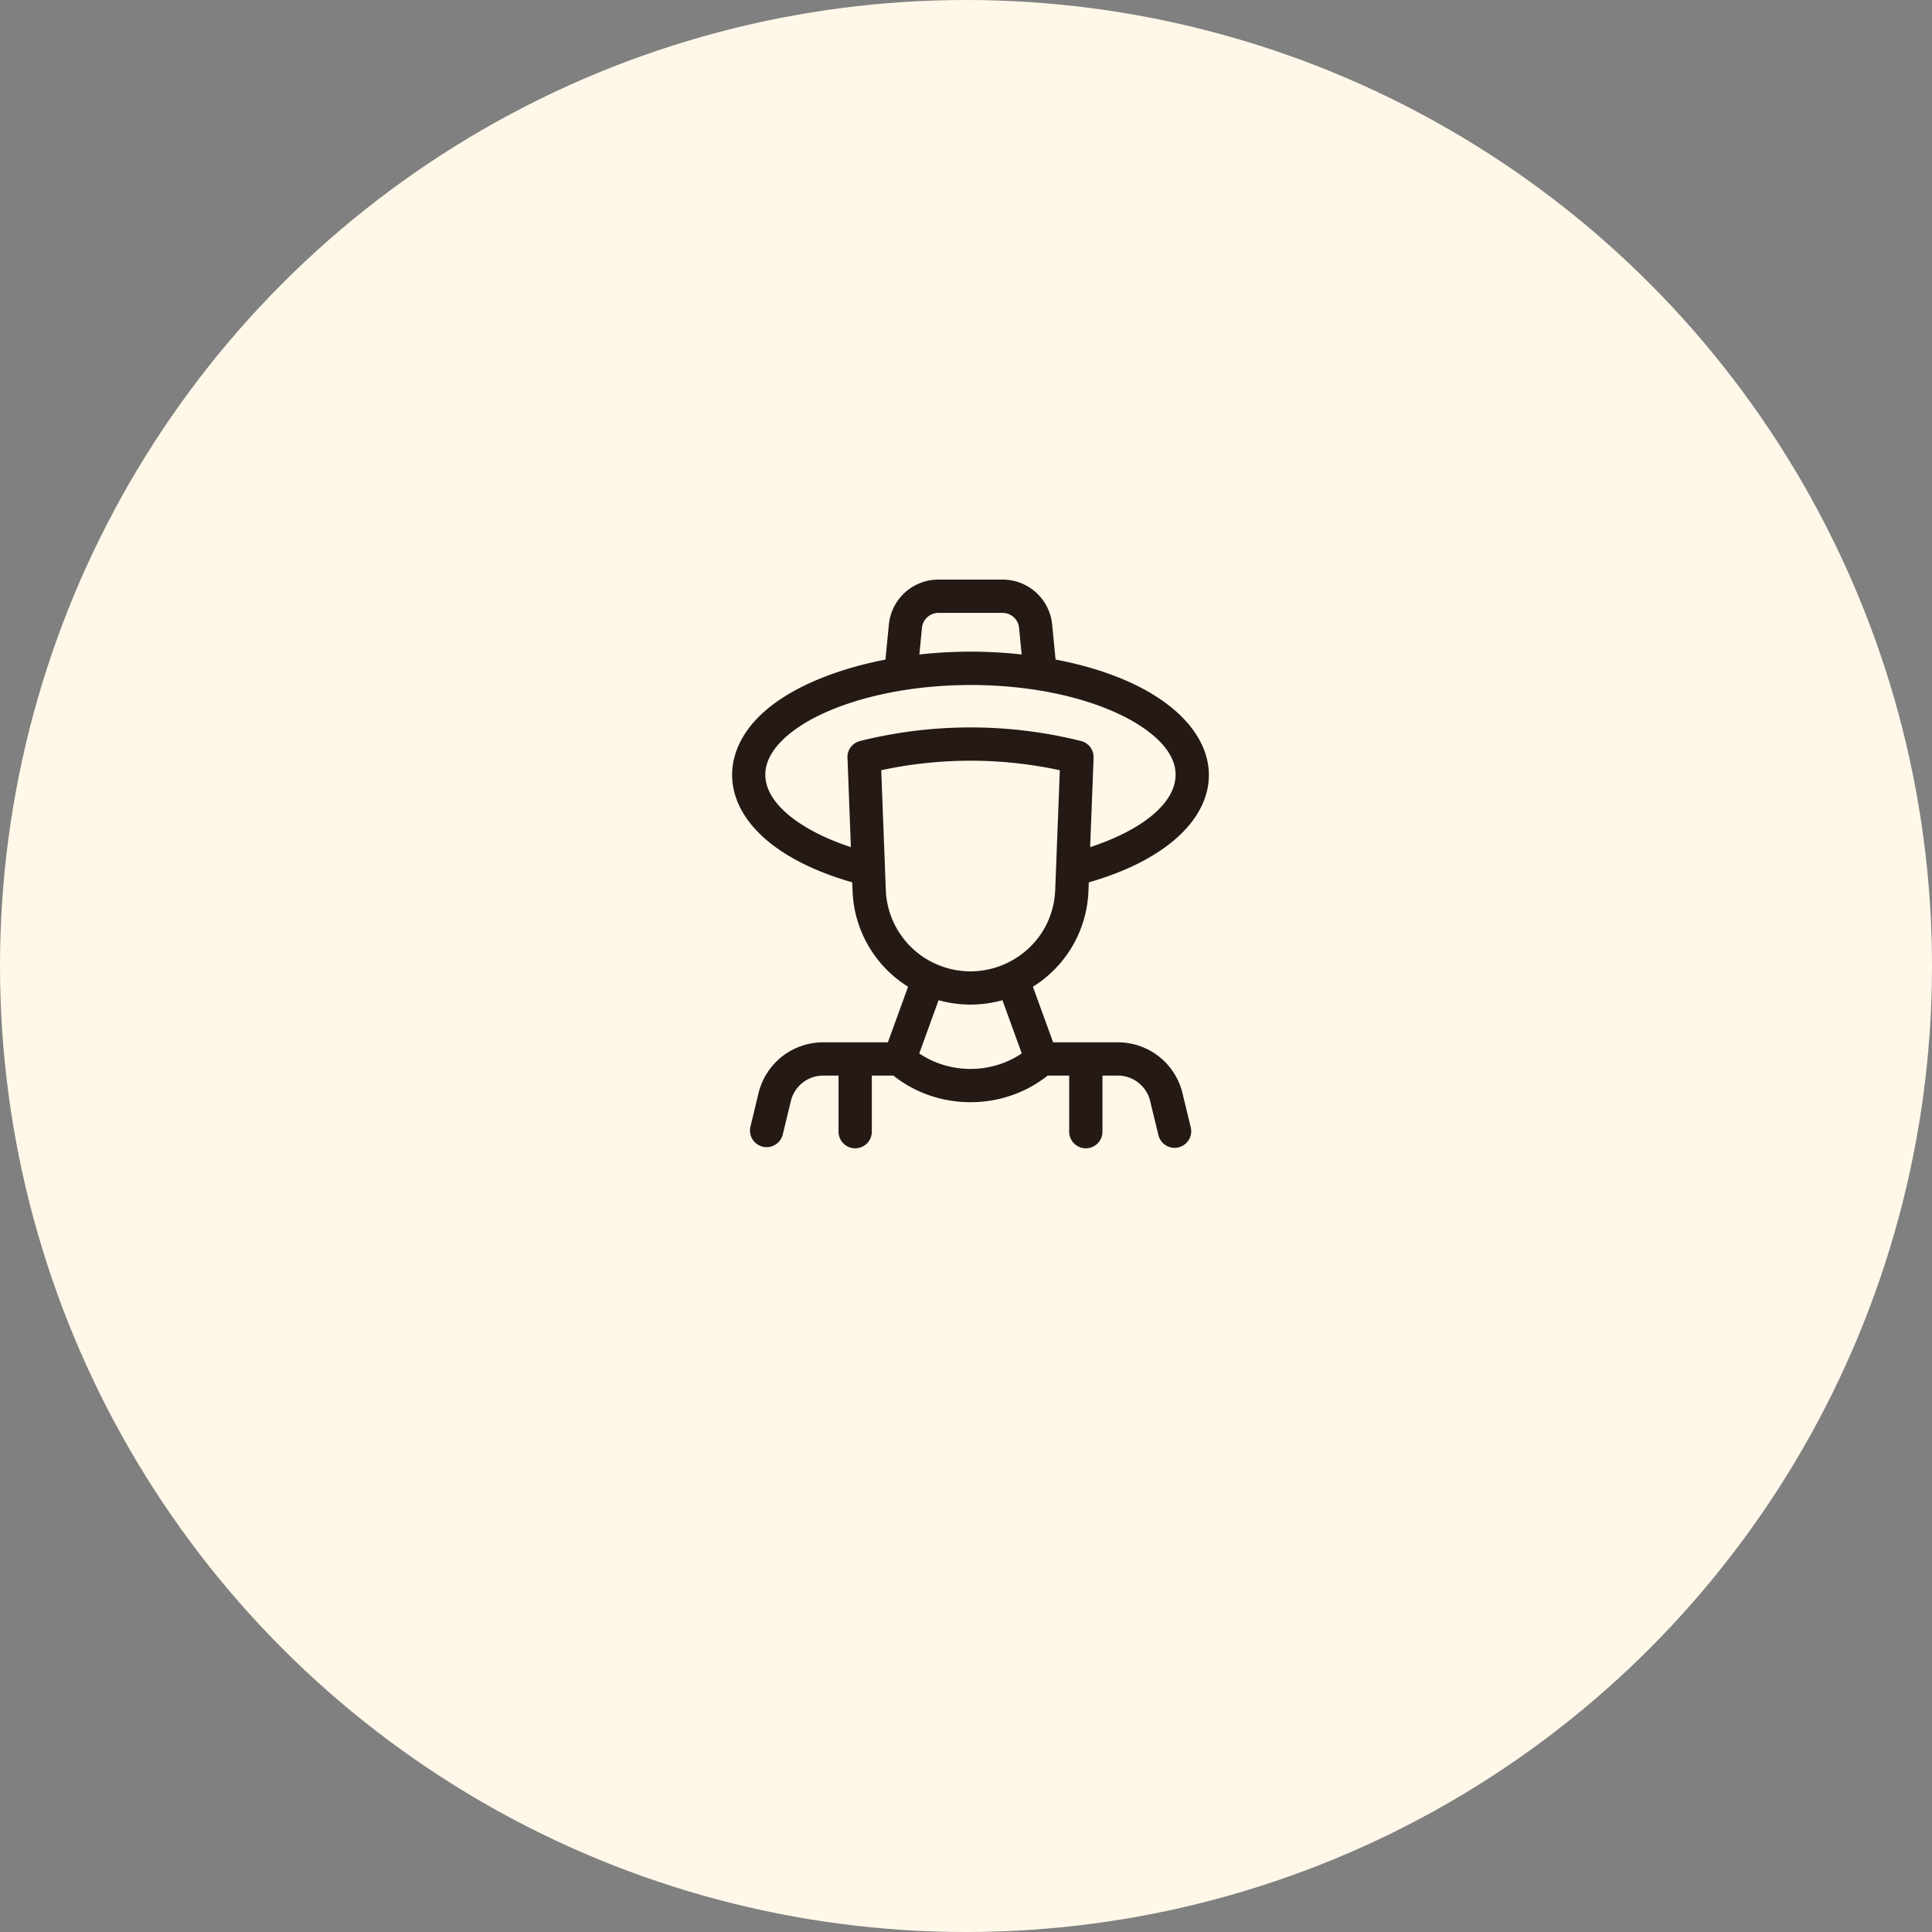
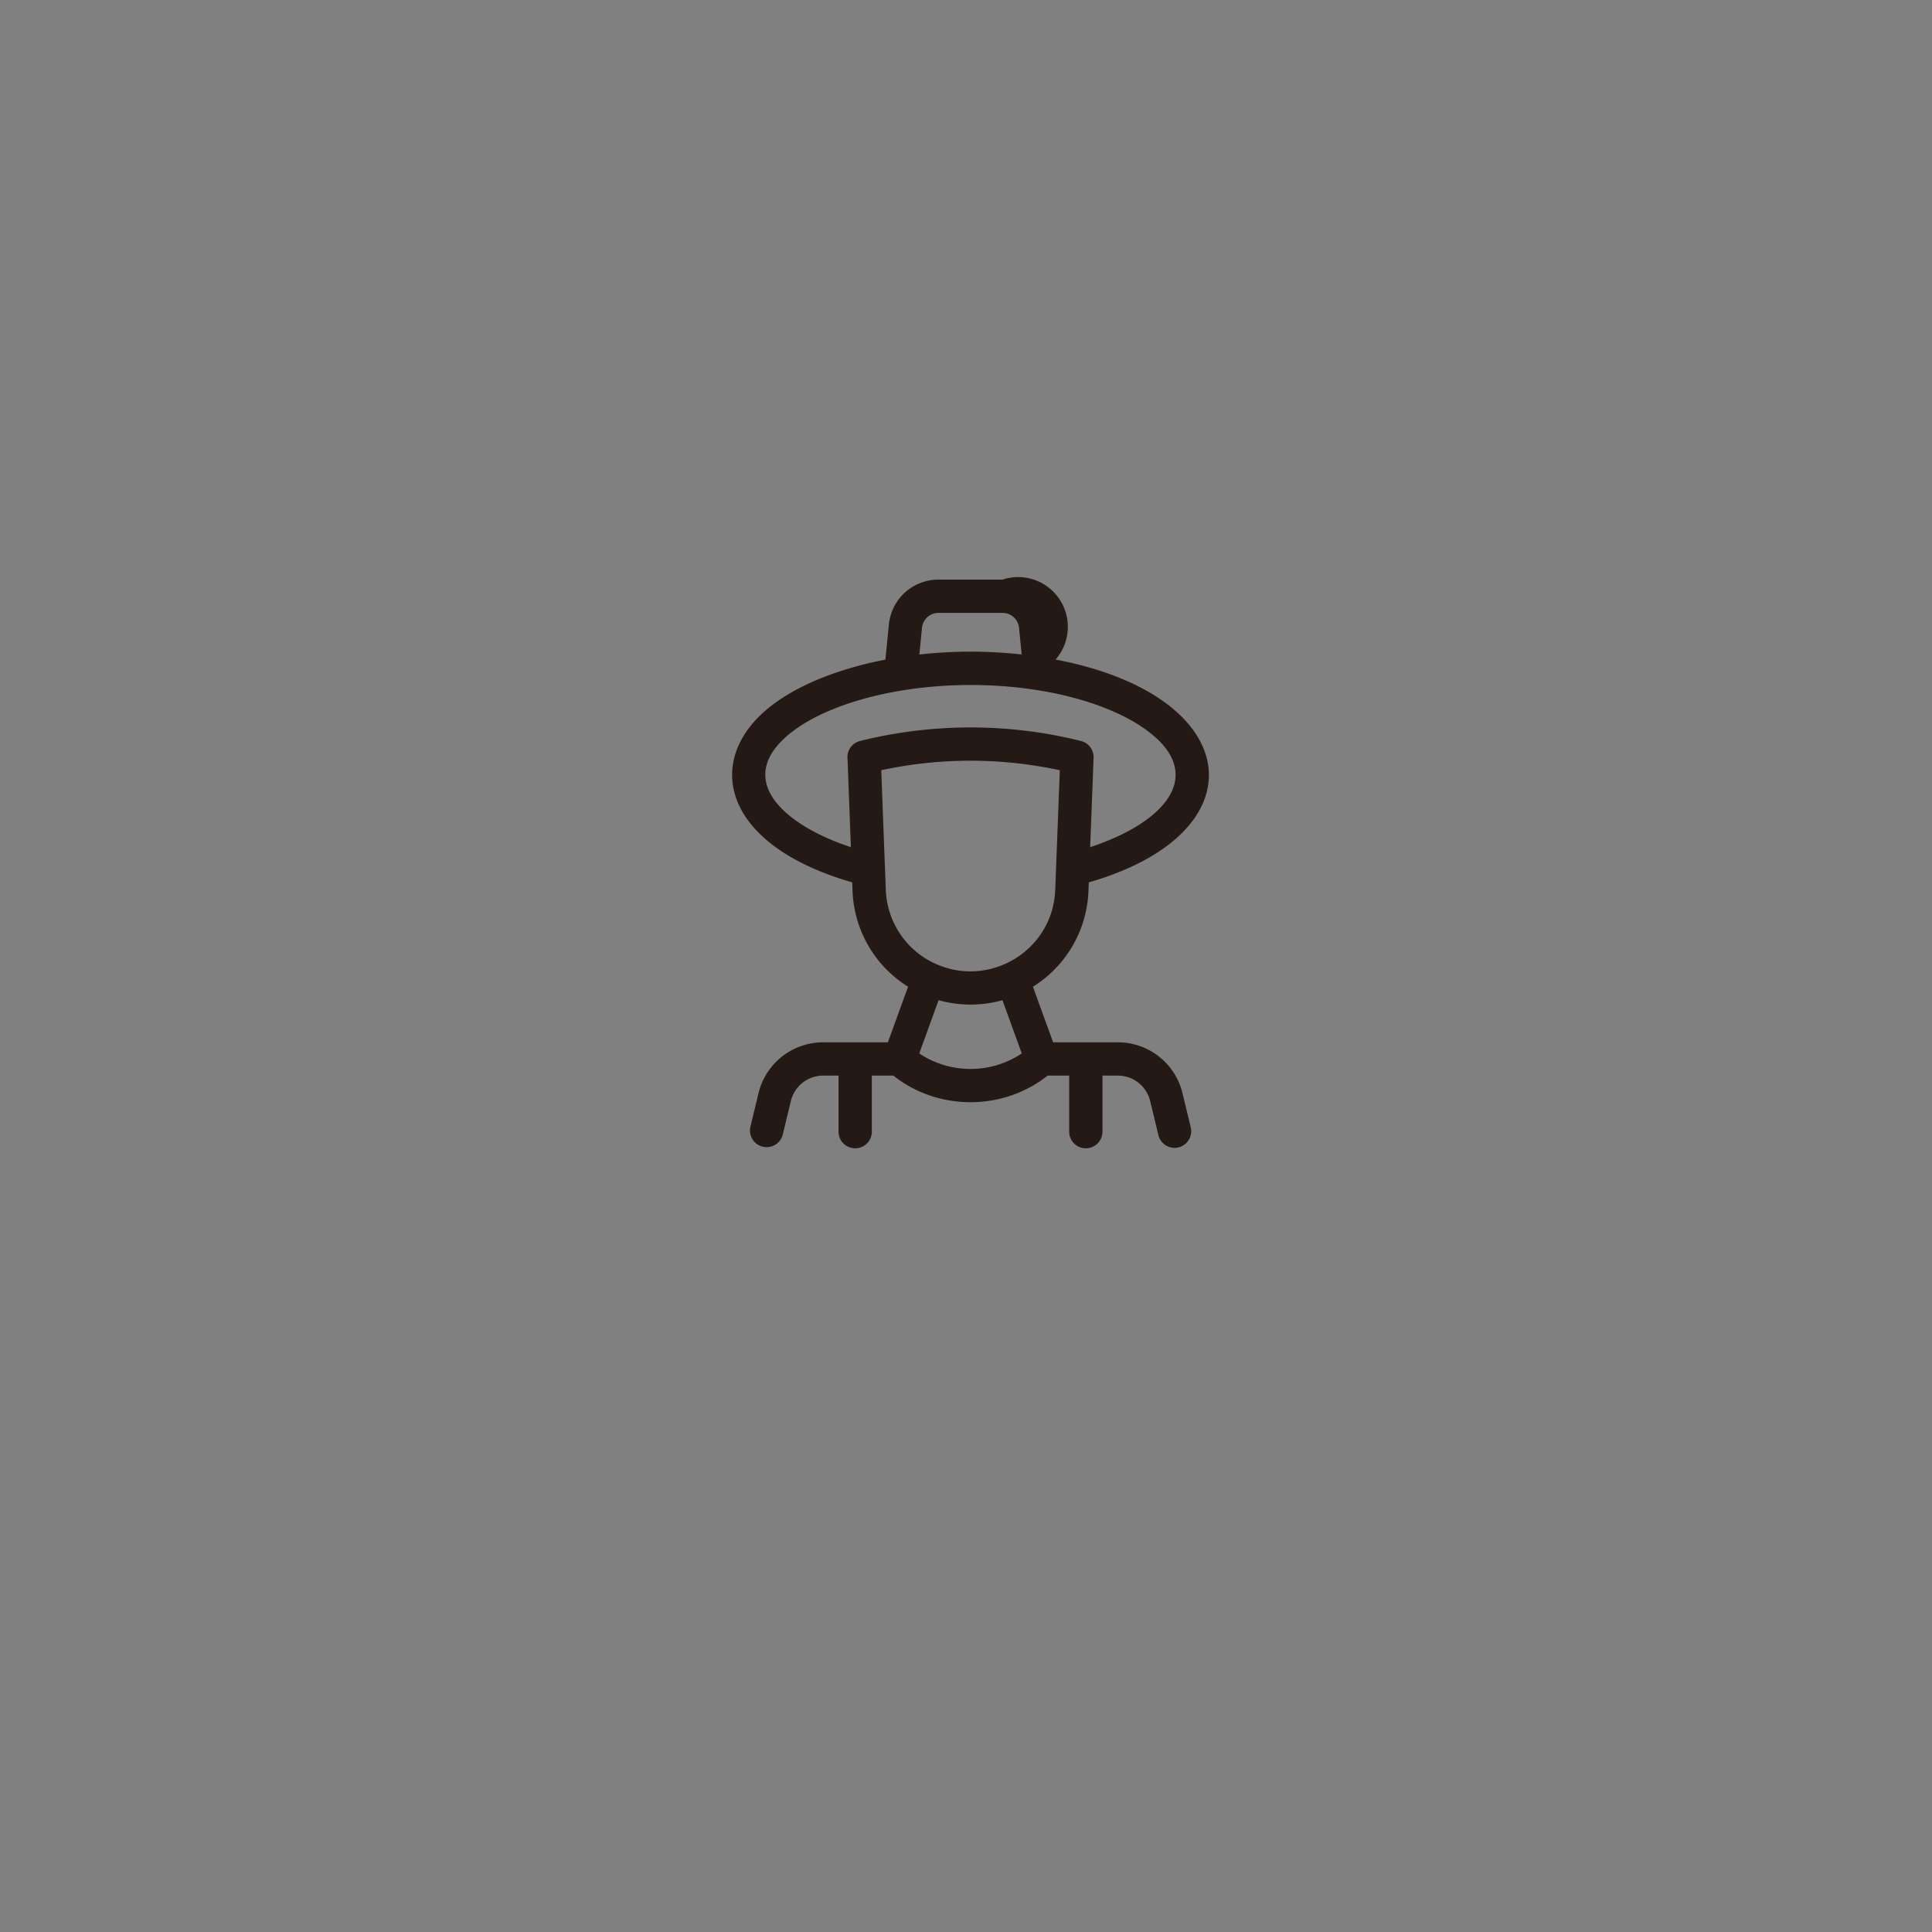
<svg xmlns="http://www.w3.org/2000/svg" width="190" height="190">
  <rect width="100%" height="100%" fill="#808080" stroke="none" />
  <g fill="none" fill-rule="evenodd">
-     <circle fill="#FFF8E9" cx="95" cy="95" r="95" />
-     <path d="M116.282 107.477a6.534 6.534 0 0 0-6.35-4.972h-6.364l-1.986-5.466a11.6 11.6 0 0 0 5.46-9.414l.034-.85c17.024-4.897 15.392-18.353-3.267-21.913l-.337-3.44A4.892 4.892 0 0 0 98.589 57h-6.292a4.893 4.893 0 0 0-4.883 4.425l-.338 3.444c-3.995.769-8.641 2.315-11.747 4.968-6.046 5.166-4.22 13.284 8.482 16.937l.032.85a11.597 11.597 0 0 0 5.461 9.415l-1.986 5.466h-6.365a6.534 6.534 0 0 0-6.35 4.972l-.815 3.373a1.637 1.637 0 0 0 3.18.77l.814-3.367a3.267 3.267 0 0 1 3.171-2.475h1.513v5.457a1.637 1.637 0 1 0 3.272 0v-5.457h2.12c4.376 3.486 10.784 3.494 15.17 0h2.12v5.457a1.637 1.637 0 1 0 3.272 0v-5.457h1.513a3.267 3.267 0 0 1 3.171 2.475l.815 3.367a1.636 1.636 0 1 0 3.18-.77l-.817-3.373zM90.67 61.747a1.63 1.63 0 0 1 1.628-1.473h6.292a1.63 1.63 0 0 1 1.627 1.47l.257 2.618a45.681 45.681 0 0 0-10.06.004l.256-2.62zm-13.216 10.58c2.21-1.889 5.834-3.394 10.203-4.237 4.584-.885 9.695-.961 14.39-.215 4.032.641 7.616 1.887 10.094 3.507 6.796 4.446 2.786 9.402-4.931 11.928l.338-8.787a1.637 1.637 0 0 0-1.238-1.651 44.926 44.926 0 0 0-21.712-.005 1.637 1.637 0 0 0-1.248 1.78c.106 2.424-.204-5.29.329 8.663-6.554-2.145-11.428-6.538-6.225-10.983zm9.66 15.172c-.15-3.868-.303-7.897-.448-11.753a41.675 41.675 0 0 1 17.56.001l-.451 11.752c-.23 5.96-6.362 9.65-11.684 7.323a1.492 1.492 0 0 0-.216-.096 8.316 8.316 0 0 1-4.762-7.227zm3.29 16.097 1.9-5.232c2.049.574 4.231.574 6.28 0l1.9 5.232c-3.013 2.036-7.063 2.038-10.08 0z" fill="#251915" fill-rule="nonzero" />
+     <path d="M116.282 107.477a6.534 6.534 0 0 0-6.35-4.972h-6.364l-1.986-5.466a11.6 11.6 0 0 0 5.46-9.414l.034-.85c17.024-4.897 15.392-18.353-3.267-21.913A4.892 4.892 0 0 0 98.589 57h-6.292a4.893 4.893 0 0 0-4.883 4.425l-.338 3.444c-3.995.769-8.641 2.315-11.747 4.968-6.046 5.166-4.22 13.284 8.482 16.937l.032.85a11.597 11.597 0 0 0 5.461 9.415l-1.986 5.466h-6.365a6.534 6.534 0 0 0-6.35 4.972l-.815 3.373a1.637 1.637 0 0 0 3.18.77l.814-3.367a3.267 3.267 0 0 1 3.171-2.475h1.513v5.457a1.637 1.637 0 1 0 3.272 0v-5.457h2.12c4.376 3.486 10.784 3.494 15.17 0h2.12v5.457a1.637 1.637 0 1 0 3.272 0v-5.457h1.513a3.267 3.267 0 0 1 3.171 2.475l.815 3.367a1.636 1.636 0 1 0 3.18-.77l-.817-3.373zM90.67 61.747a1.63 1.63 0 0 1 1.628-1.473h6.292a1.63 1.63 0 0 1 1.627 1.47l.257 2.618a45.681 45.681 0 0 0-10.06.004l.256-2.62zm-13.216 10.58c2.21-1.889 5.834-3.394 10.203-4.237 4.584-.885 9.695-.961 14.39-.215 4.032.641 7.616 1.887 10.094 3.507 6.796 4.446 2.786 9.402-4.931 11.928l.338-8.787a1.637 1.637 0 0 0-1.238-1.651 44.926 44.926 0 0 0-21.712-.005 1.637 1.637 0 0 0-1.248 1.78c.106 2.424-.204-5.29.329 8.663-6.554-2.145-11.428-6.538-6.225-10.983zm9.66 15.172c-.15-3.868-.303-7.897-.448-11.753a41.675 41.675 0 0 1 17.56.001l-.451 11.752c-.23 5.96-6.362 9.65-11.684 7.323a1.492 1.492 0 0 0-.216-.096 8.316 8.316 0 0 1-4.762-7.227zm3.29 16.097 1.9-5.232c2.049.574 4.231.574 6.28 0l1.9 5.232c-3.013 2.036-7.063 2.038-10.08 0z" fill="#251915" fill-rule="nonzero" />
  </g>
</svg>